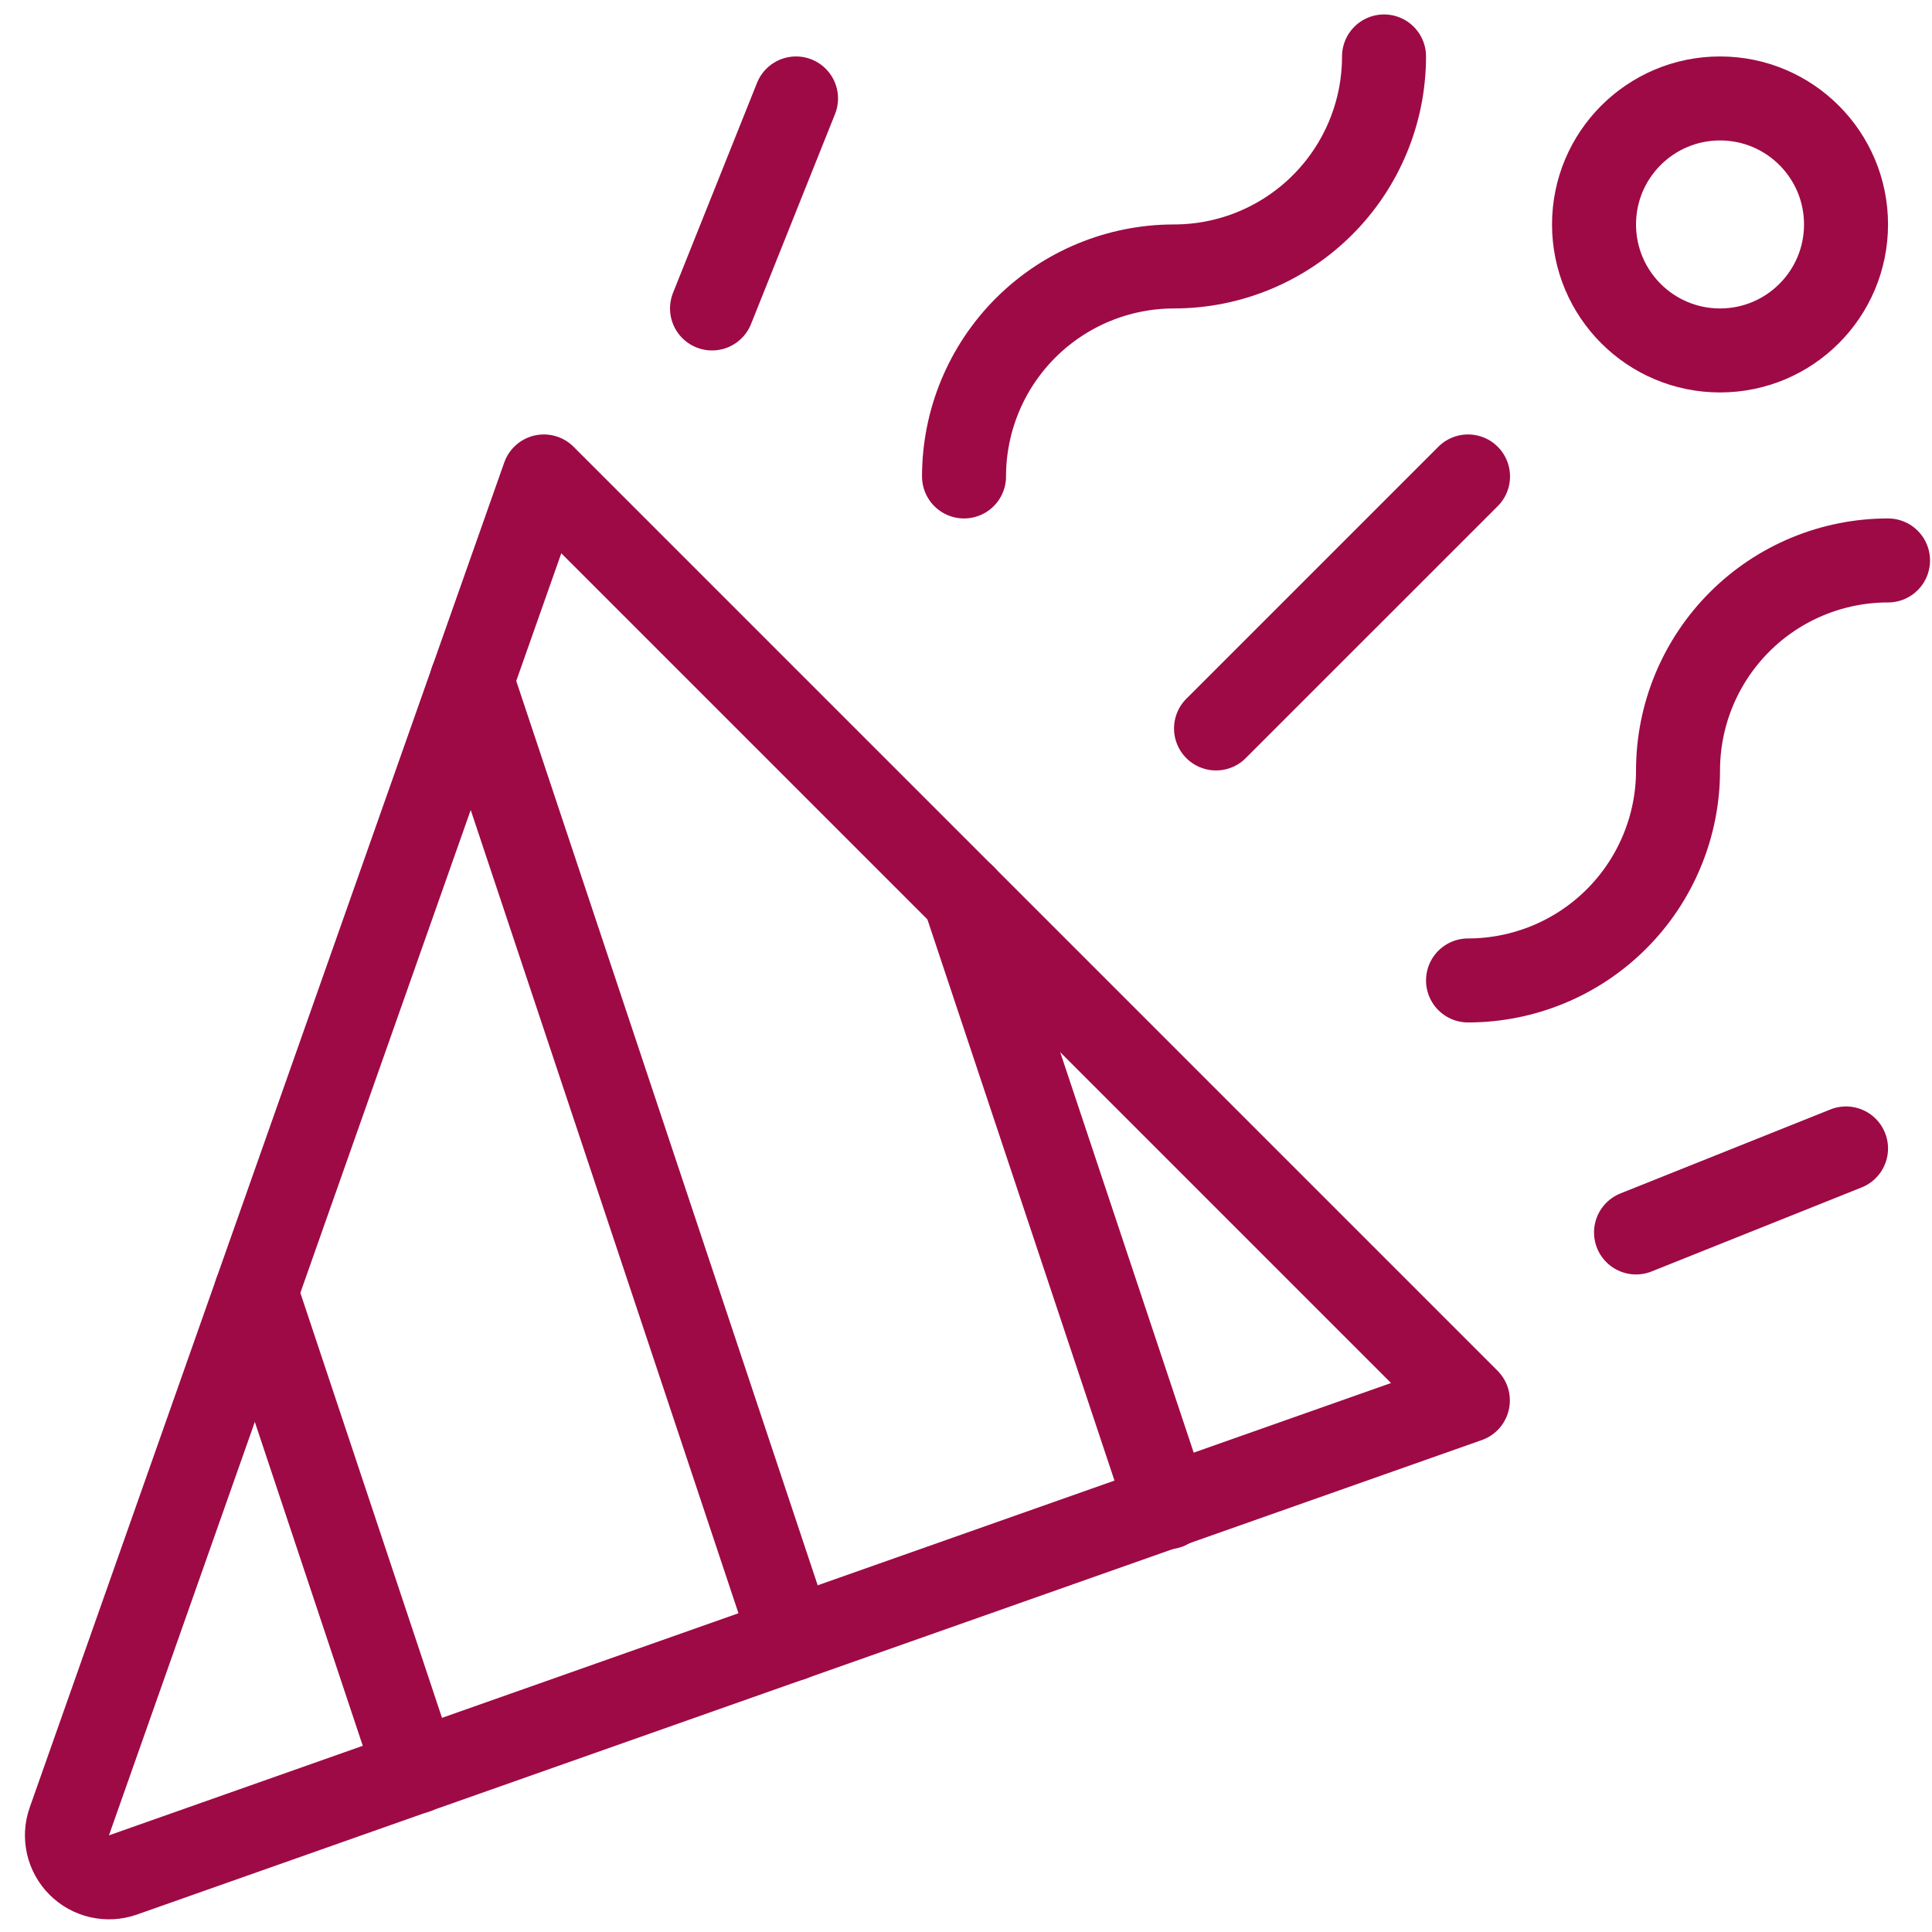
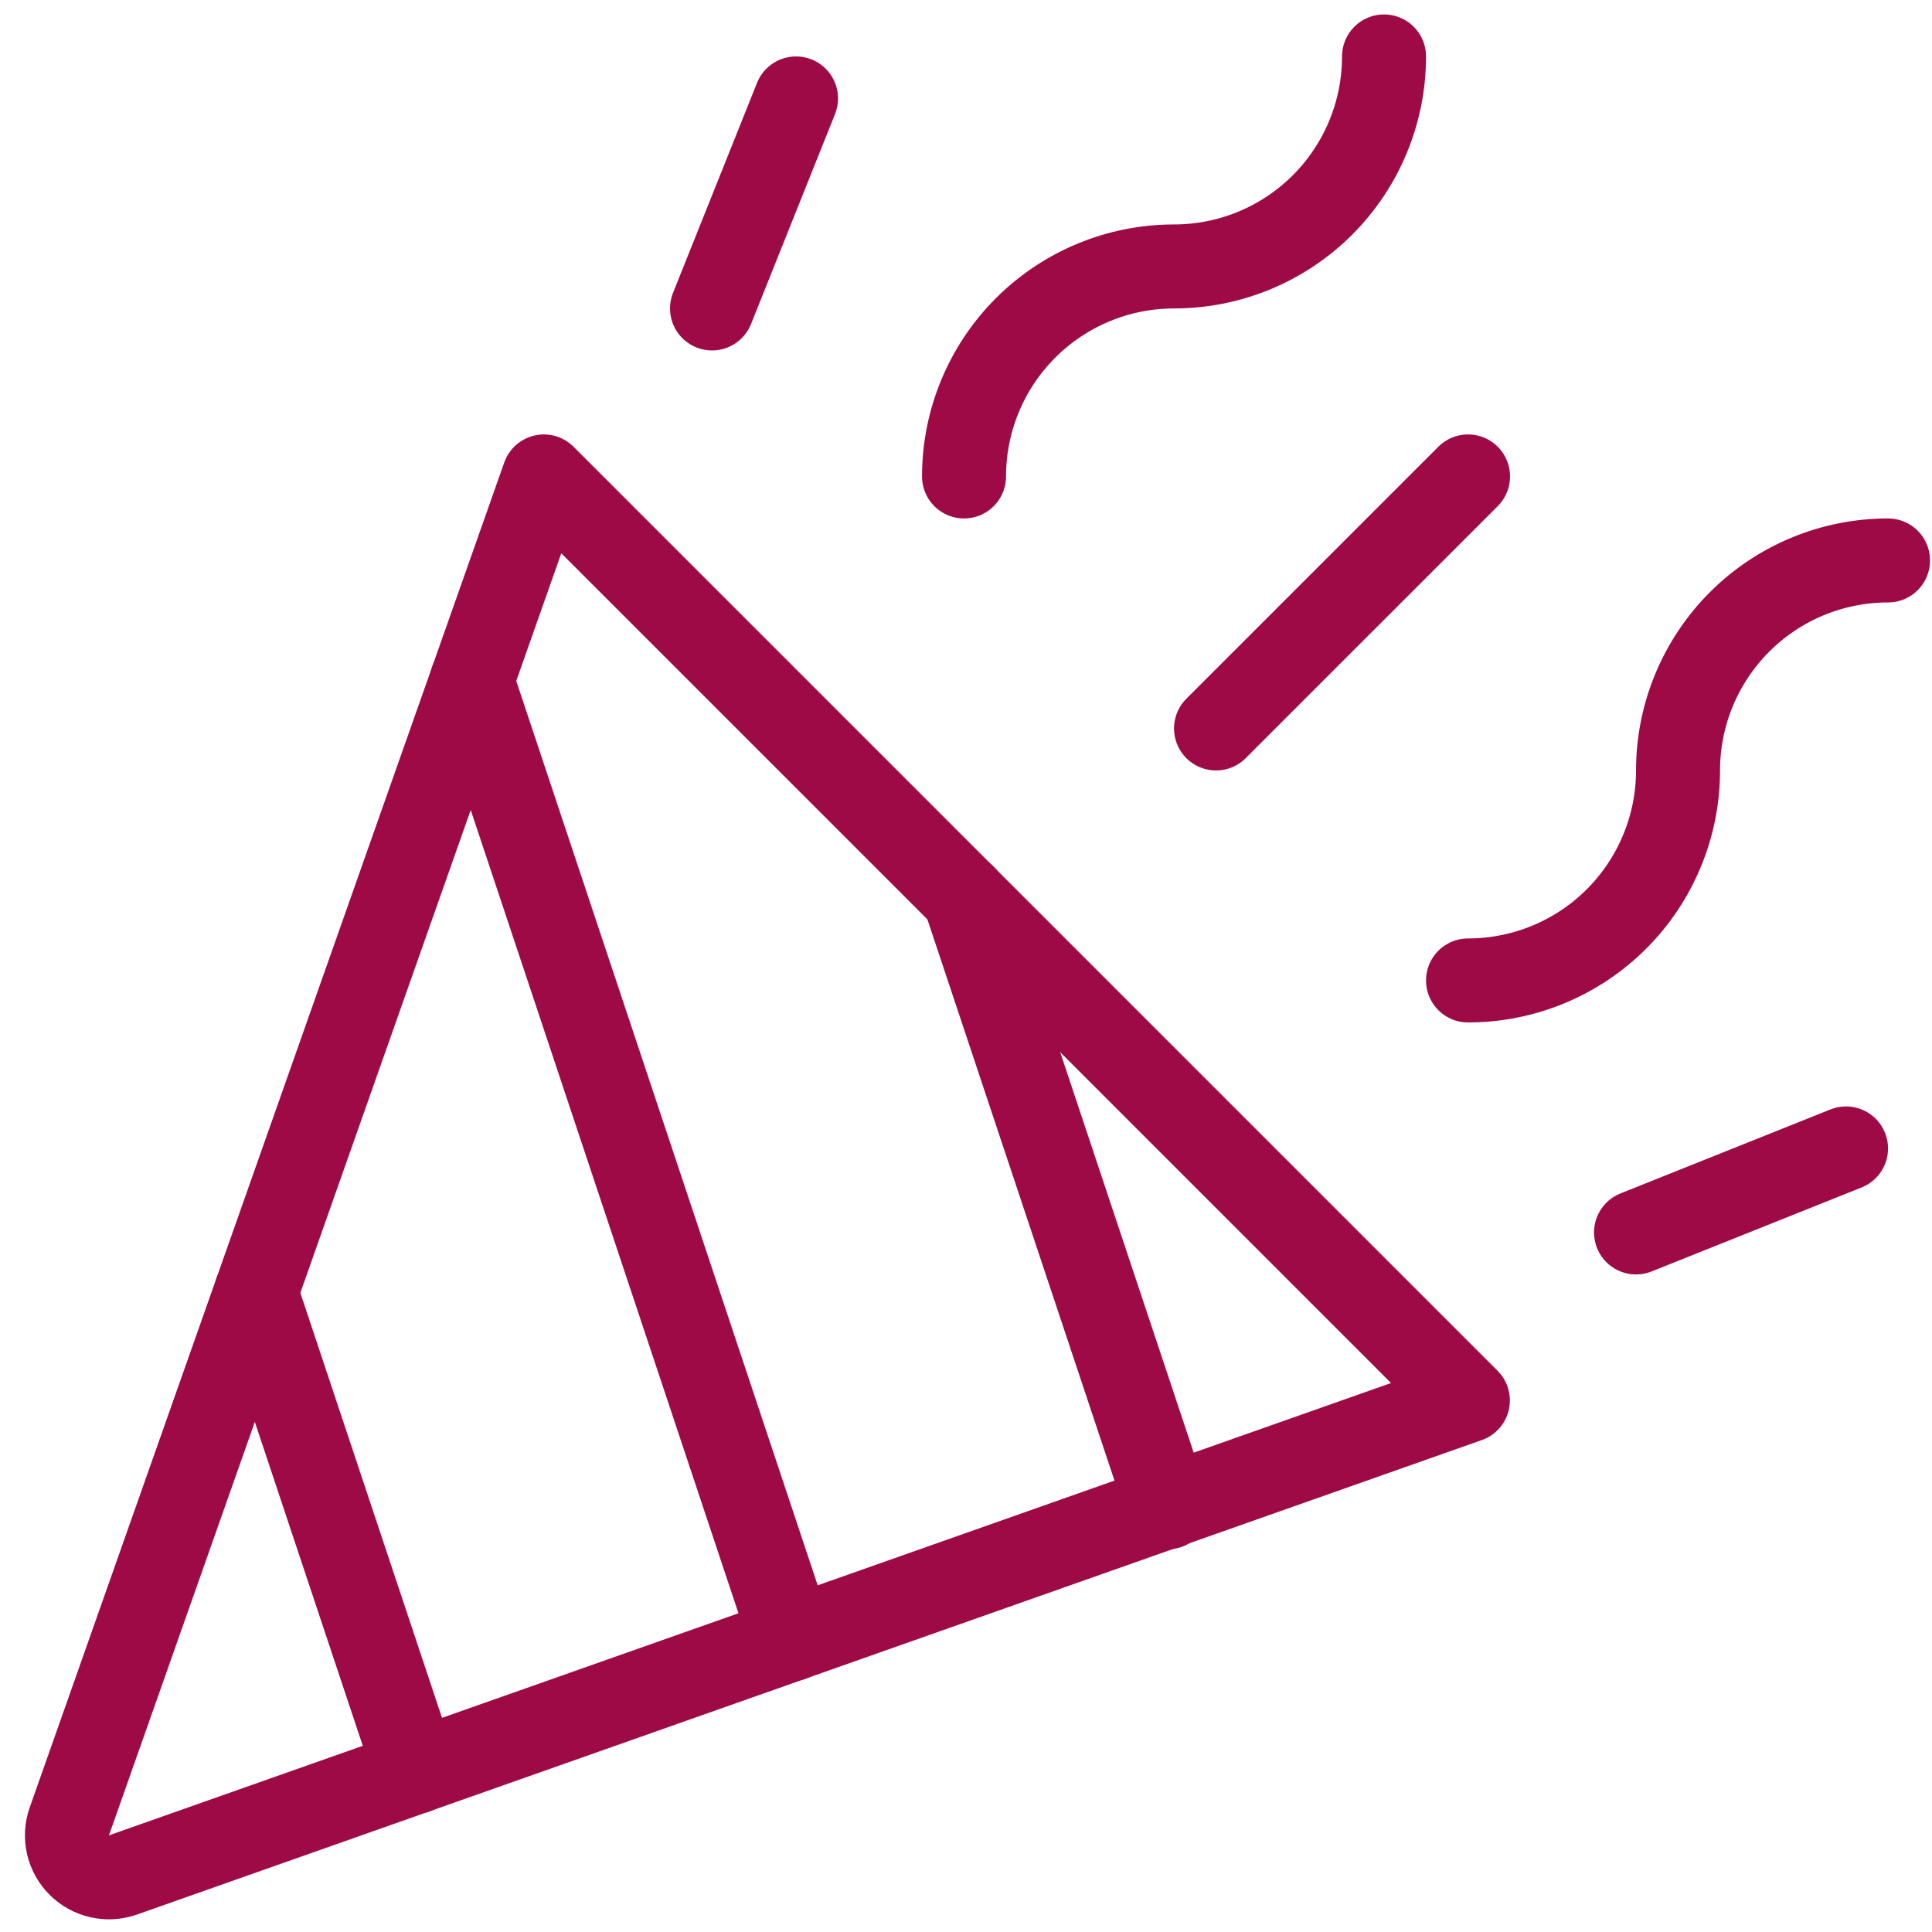
<svg xmlns="http://www.w3.org/2000/svg" width="46" height="46" viewBox="0 0 46 46" fill="none">
  <path d="M1.649 43.372L12.949 11.344L34.949 33.344L2.921 44.644C2.743 44.705 2.552 44.715 2.37 44.673C2.187 44.631 2.019 44.538 1.887 44.406C1.754 44.273 1.661 44.106 1.619 43.923C1.577 43.74 1.587 43.549 1.649 43.372V43.372Z" stroke="#9e0a45" stroke-width="2" stroke-linecap="round" stroke-linejoin="round" />
  <path d="M6.094 30.773L9.898 42.186" stroke="#9e0a45" stroke-width="2" stroke-linecap="round" stroke-linejoin="round" />
  <path d="M11.234 16.203L18.843 39.03" stroke="#9e0a45" stroke-width="2" stroke-linecap="round" stroke-linejoin="round" />
  <path d="M22.953 21.344L27.801 35.888" stroke="#9e0a45" stroke-width="2" stroke-linecap="round" stroke-linejoin="round" />
  <path d="M16.953 7.344L18.953 2.344" stroke="#9e0a45" stroke-width="2" stroke-linecap="round" stroke-linejoin="round" />
  <path d="M38.953 29.344L43.953 27.344" stroke="#9e0a45" stroke-width="2" stroke-linecap="round" stroke-linejoin="round" />
  <path d="M34.953 23.344C35.61 23.344 36.26 23.214 36.867 22.963C37.473 22.712 38.024 22.344 38.489 21.879C38.953 21.415 39.321 20.864 39.572 20.257C39.824 19.651 39.953 19 39.953 18.344C39.953 17.018 40.48 15.746 41.418 14.808C42.355 13.87 43.627 13.344 44.953 13.344" stroke="#9e0a45" stroke-width="2" stroke-linecap="round" stroke-linejoin="round" />
  <path d="M22.953 11.344C22.953 10.018 23.48 8.746 24.418 7.808C25.355 6.871 26.627 6.344 27.953 6.344C29.279 6.344 30.551 5.817 31.489 4.879C32.426 3.942 32.953 2.67 32.953 1.344" stroke="#9e0a45" stroke-width="2" stroke-linecap="round" stroke-linejoin="round" />
-   <path d="M40.953 8.344C42.61 8.344 43.953 7.001 43.953 5.344C43.953 3.687 42.61 2.344 40.953 2.344C39.296 2.344 37.953 3.687 37.953 5.344C37.953 7.001 39.296 8.344 40.953 8.344Z" stroke="#9e0a45" stroke-width="2" stroke-linecap="round" stroke-linejoin="round" />
  <path d="M28.953 17.344L34.953 11.344" stroke="#9e0a45" stroke-width="2" stroke-linecap="round" stroke-linejoin="round" />
</svg>